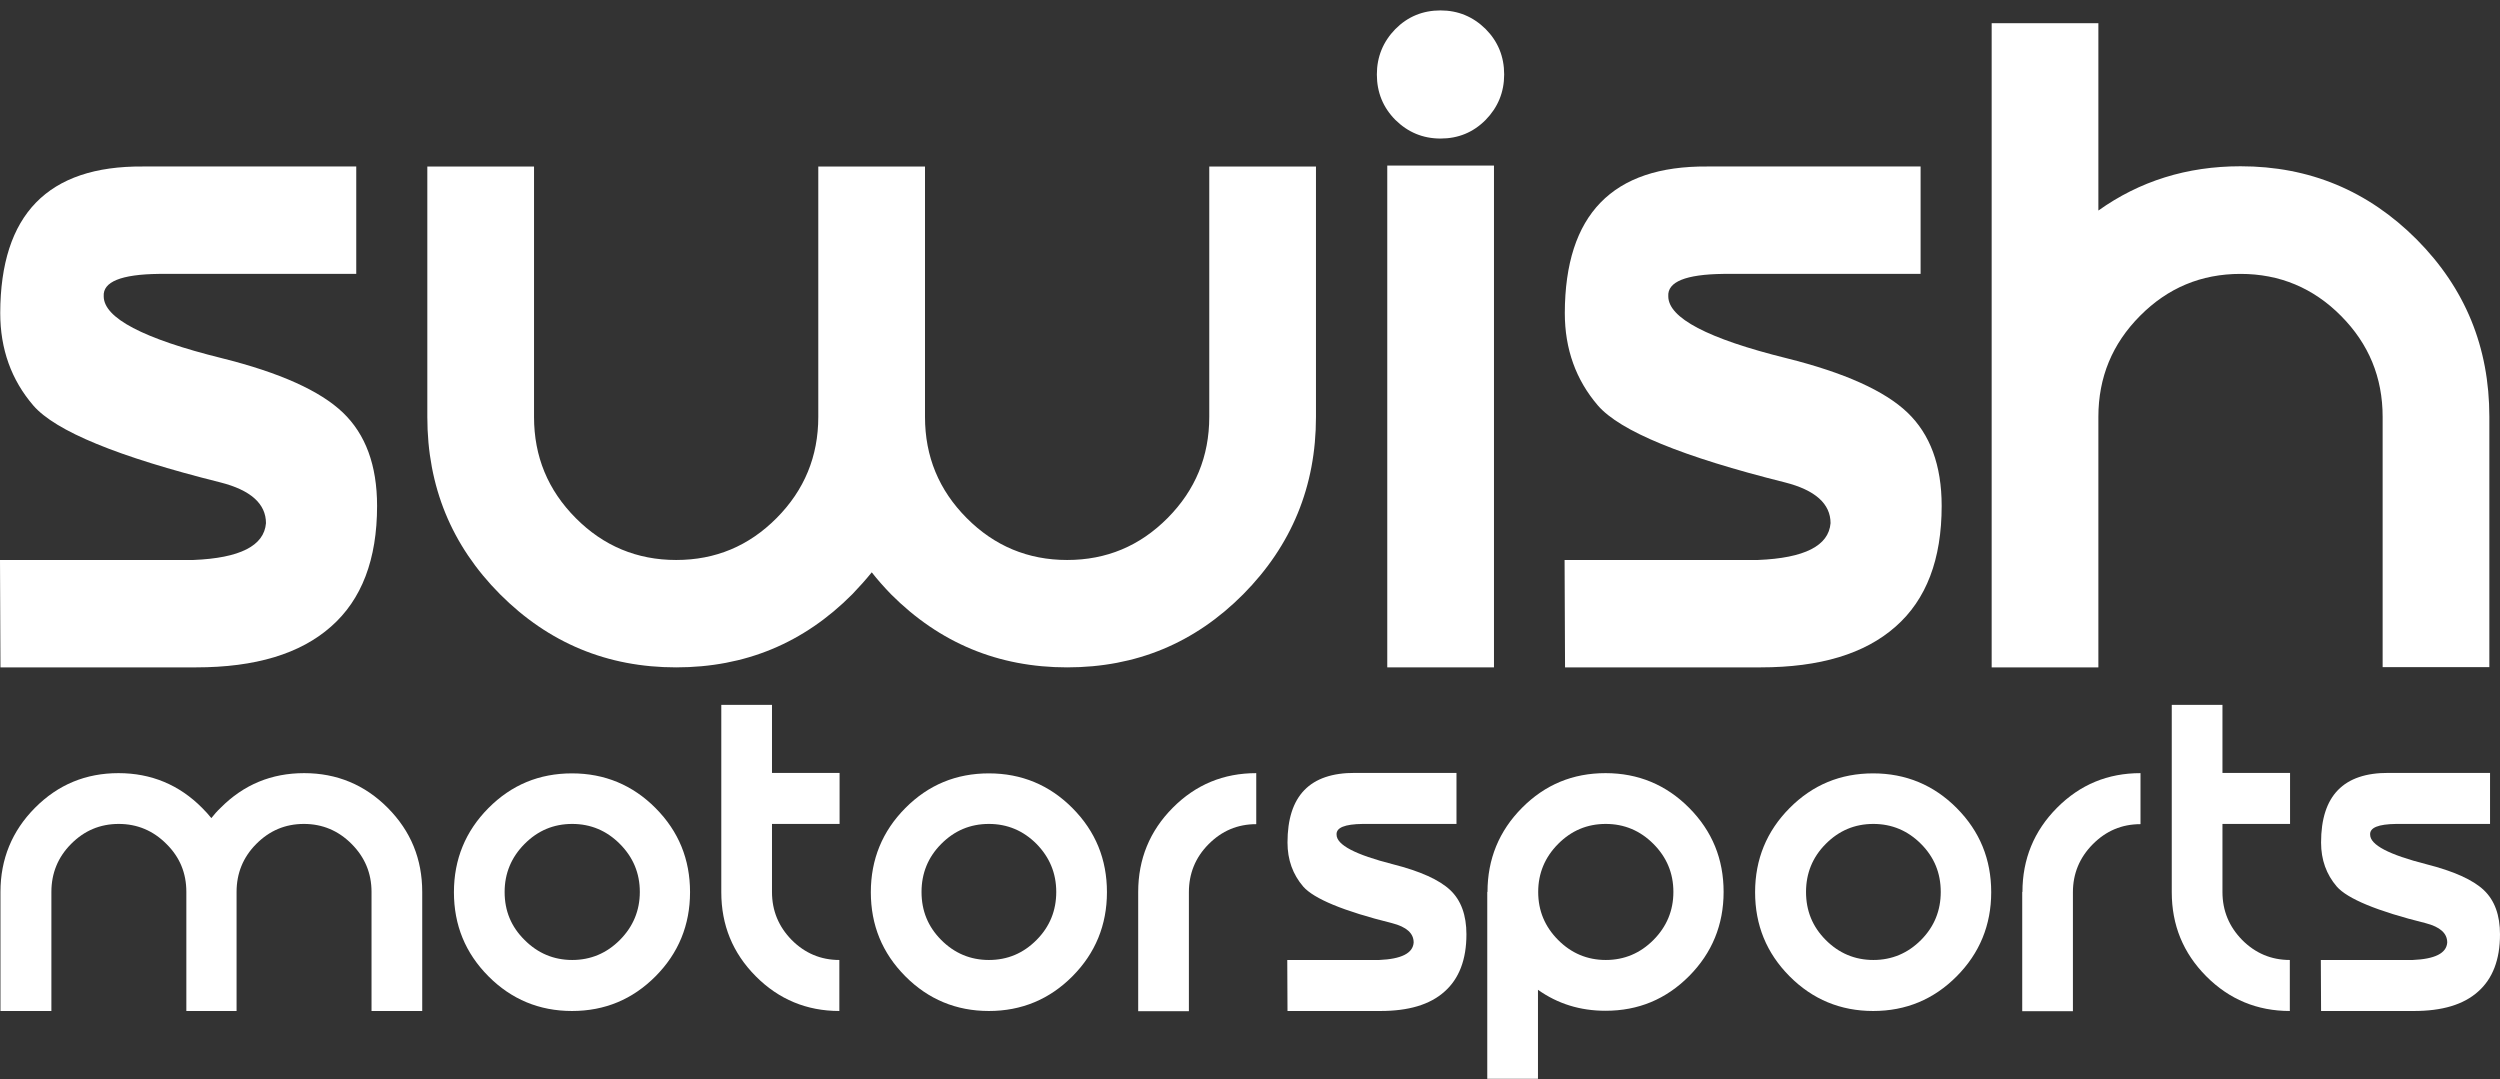
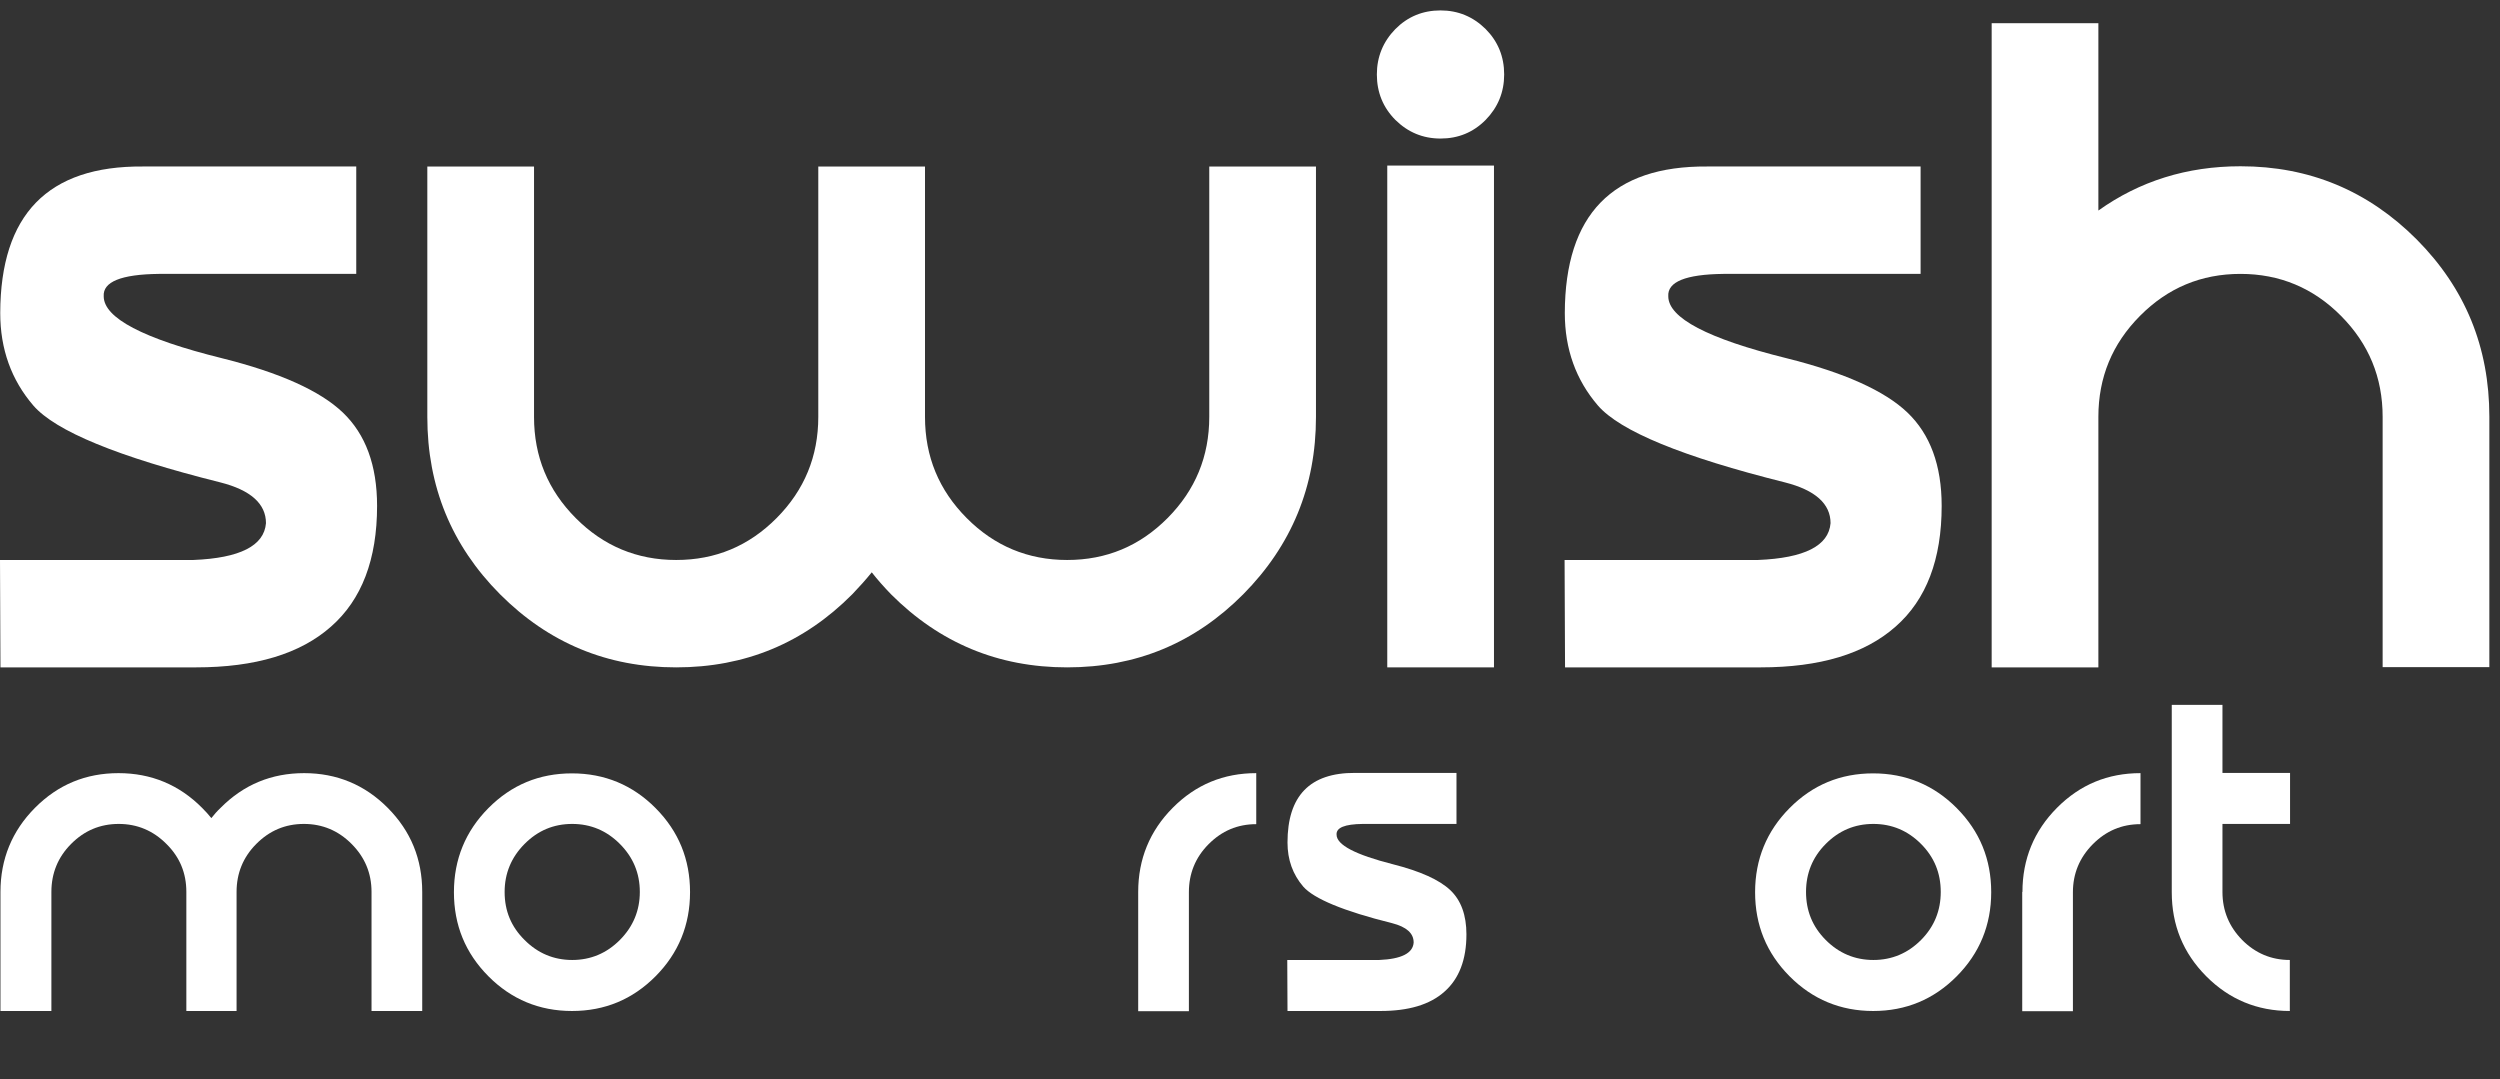
<svg xmlns="http://www.w3.org/2000/svg" width="234" height="101" viewBox="0 0 234 101" fill="none">
  <rect x="0" y="0" width="234" height="101" fill="#333333" stroke="none" />
  <path d="M13.368 15.584H33.345V25.637H14.863C11.332 25.68 9.62 26.378 9.707 27.73C9.707 29.758 13.39 31.699 20.778 33.53C26.195 34.882 29.965 36.583 32.088 38.611C34.212 40.639 35.295 43.539 35.295 47.355C35.295 52.349 33.865 56.121 30.983 58.65C28.102 61.202 23.898 62.466 18.352 62.466H0.043L0 52.414H18.092C22.468 52.239 24.722 51.084 24.895 48.969C24.895 47.159 23.465 45.872 20.627 45.153C11.028 42.754 5.2 40.355 3.12 37.957C1.062 35.558 0.022 32.68 0.022 29.3C0.043 20.076 4.485 15.519 13.368 15.584Z" fill="white" />
  <path d="M81.597 53.57C81.033 54.267 80.427 54.943 79.777 55.619C75.227 60.199 69.745 62.466 63.288 62.466C56.832 62.466 51.35 60.177 46.8 55.619C42.25 51.04 39.997 45.523 39.997 39.025V15.585H49.985V39.025C49.985 42.732 51.285 45.872 53.885 48.489C56.485 51.106 59.627 52.414 63.288 52.414C66.972 52.414 70.092 51.106 72.692 48.489C75.292 45.872 76.592 42.711 76.592 39.025V15.585H86.58V39.025C86.58 42.732 87.88 45.872 90.48 48.489C93.08 51.106 96.222 52.414 99.883 52.414C103.567 52.414 106.687 51.106 109.287 48.489C111.887 45.872 113.187 42.711 113.187 39.025V15.585H123.175V39.025C123.175 45.523 120.9 51.04 116.372 55.619C111.822 60.199 106.34 62.466 99.883 62.466C93.427 62.466 87.945 60.177 83.395 55.619C82.745 54.943 82.138 54.267 81.597 53.57Z" fill="white" />
  <path d="M139.836 15.497V62.466H129.848V15.497H139.836Z" fill="white" />
  <path d="M159.791 15.584H179.768V25.637H161.308C157.776 25.68 156.065 26.378 156.151 27.73C156.151 29.758 159.835 31.699 167.223 33.53C172.64 34.882 176.41 36.583 178.533 38.611C180.656 40.639 181.74 43.539 181.74 47.355C181.74 52.349 180.31 56.121 177.428 58.65C174.546 61.202 170.343 62.466 164.796 62.466H146.488L146.445 52.414H164.536C168.913 52.239 171.166 51.084 171.34 48.969C171.34 47.159 169.91 45.872 167.071 45.153C157.473 42.754 151.645 40.355 149.565 37.957C147.506 35.558 146.466 32.68 146.466 29.3C146.488 20.076 150.93 15.519 159.791 15.584Z" fill="white" />
  <path d="M196.408 39.025V62.466H186.42V2.174H196.408V19.706C200.265 16.958 204.685 15.563 209.712 15.563C216.168 15.563 221.65 17.852 226.2 22.41C230.75 26.989 233.003 32.505 233.003 39.004V62.444H223.015V39.025C223.015 35.318 221.715 32.178 219.115 29.562C216.515 26.945 213.373 25.637 209.712 25.637C206.028 25.637 202.908 26.945 200.308 29.562C197.708 32.178 196.408 35.318 196.408 39.025Z" fill="white" />
  <path d="M17.442 83.487C17.442 81.721 16.835 80.238 15.579 78.995C14.344 77.752 12.848 77.12 11.115 77.12C9.36 77.12 7.887 77.752 6.652 78.995C5.417 80.238 4.81 81.742 4.81 83.487V94.629H0.043V83.487C0.043 80.412 1.127 77.774 3.272 75.615C5.438 73.434 8.038 72.366 11.094 72.366C14.149 72.366 16.77 73.456 18.915 75.615C19.218 75.92 19.522 76.247 19.782 76.574C20.042 76.247 20.323 75.92 20.648 75.615C22.815 73.434 25.415 72.366 28.47 72.366C31.525 72.366 34.147 73.456 36.292 75.615C38.459 77.796 39.52 80.412 39.52 83.487V94.629H34.775V83.487C34.775 81.721 34.147 80.238 32.912 78.995C31.677 77.752 30.182 77.12 28.448 77.12C26.694 77.12 25.22 77.752 23.985 78.995C22.75 80.238 22.143 81.742 22.143 83.487V94.629H17.442V83.487Z" fill="white" />
  <path d="M53.538 94.629C50.483 94.629 47.862 93.539 45.717 91.38C43.55 89.2 42.488 86.583 42.488 83.509C42.488 80.434 43.572 77.796 45.717 75.637C47.883 73.456 50.483 72.388 53.538 72.388C56.593 72.388 59.215 73.478 61.36 75.637C63.527 77.817 64.588 80.434 64.588 83.509C64.588 86.583 63.505 89.222 61.36 91.38C59.215 93.539 56.615 94.629 53.538 94.629ZM58.023 87.979C59.258 86.736 59.887 85.231 59.887 83.487C59.887 81.721 59.258 80.238 58.023 78.995C56.788 77.752 55.293 77.12 53.56 77.12C51.805 77.12 50.332 77.752 49.097 78.995C47.862 80.238 47.233 81.743 47.233 83.487C47.233 85.253 47.84 86.736 49.097 87.979C50.332 89.222 51.827 89.854 53.56 89.854C55.293 89.854 56.788 89.222 58.023 87.979Z" fill="white" />
-   <path d="M72.258 77.12V83.487C72.258 85.253 72.886 86.736 74.1 87.979C75.335 89.222 76.83 89.854 78.563 89.854V94.629C75.508 94.629 72.886 93.539 70.742 91.38C68.575 89.2 67.513 86.583 67.513 83.509V65.977H72.258V72.344H78.585V77.12H72.258Z" fill="white" />
-   <path d="M92.56 94.629C89.505 94.629 86.883 93.539 84.738 91.38C82.571 89.2 81.51 86.583 81.51 83.509C81.51 80.434 82.593 77.796 84.738 75.637C86.905 73.456 89.505 72.388 92.56 72.388C95.615 72.388 98.236 73.478 100.381 75.637C102.548 77.817 103.61 80.434 103.61 83.509C103.61 86.583 102.526 89.222 100.381 91.38C98.236 93.539 95.615 94.629 92.56 94.629ZM97.023 87.979C98.258 86.736 98.865 85.231 98.865 83.487C98.865 81.721 98.236 80.238 97.023 78.995C95.788 77.752 94.293 77.12 92.56 77.12C90.805 77.12 89.331 77.752 88.096 78.995C86.861 80.238 86.255 81.743 86.255 83.487C86.255 85.253 86.861 86.736 88.096 87.979C89.331 89.222 90.826 89.854 92.56 89.854C94.315 89.854 95.788 89.222 97.023 87.979Z" fill="white" />
  <path d="M106.535 83.487C106.535 80.412 107.618 77.774 109.763 75.615C111.93 73.434 114.53 72.366 117.585 72.366V77.141C115.83 77.141 114.357 77.774 113.122 79.017C111.887 80.26 111.28 81.764 111.28 83.509V94.651H106.535V83.487Z" fill="white" />
  <path d="M126.837 72.344H136.327V77.12H127.552C125.862 77.141 125.06 77.468 125.103 78.123C125.103 79.082 126.858 79.998 130.368 80.892C132.947 81.546 134.723 82.353 135.742 83.312C136.76 84.272 137.258 85.667 137.258 87.455C137.258 89.832 136.565 91.62 135.2 92.82C133.835 94.041 131.842 94.629 129.198 94.629H120.51L120.488 89.854H129.09C131.17 89.767 132.253 89.222 132.318 88.219C132.318 87.346 131.647 86.758 130.303 86.409C125.732 85.275 122.98 84.119 121.983 82.985C121.008 81.851 120.51 80.478 120.51 78.864C120.51 74.481 122.612 72.322 126.837 72.344Z" fill="white" />
-   <path d="M139.23 83.487C139.23 80.412 140.313 77.774 142.458 75.615C144.625 73.434 147.225 72.366 150.28 72.366C153.335 72.366 155.957 73.456 158.102 75.615C160.268 77.796 161.33 80.412 161.33 83.487C161.33 86.561 160.247 89.2 158.102 91.359C155.935 93.539 153.335 94.608 150.28 94.608C147.897 94.608 145.795 93.953 143.954 92.645V100.975H139.208V83.487H139.23ZM154.765 87.979C156 86.736 156.629 85.231 156.629 83.487C156.629 81.721 156 80.238 154.765 78.995C153.53 77.752 152.035 77.12 150.302 77.12C148.547 77.12 147.073 77.752 145.838 78.995C144.603 80.238 143.975 81.742 143.975 83.487C143.975 85.253 144.603 86.736 145.838 87.979C147.073 89.222 148.568 89.854 150.302 89.854C152.035 89.854 153.53 89.222 154.765 87.979Z" fill="white" />
  <path d="M175.327 94.629C172.272 94.629 169.65 93.539 167.505 91.38C165.339 89.2 164.277 86.583 164.277 83.509C164.277 80.434 165.36 77.796 167.505 75.637C169.672 73.456 172.272 72.388 175.327 72.388C178.382 72.388 181.004 73.478 183.149 75.637C185.315 77.817 186.377 80.434 186.377 83.509C186.377 86.583 185.294 89.222 183.149 91.38C181.004 93.539 178.404 94.629 175.327 94.629ZM179.812 87.979C181.047 86.736 181.654 85.231 181.654 83.487C181.654 81.721 181.047 80.238 179.812 78.995C178.577 77.752 177.082 77.12 175.349 77.12C173.594 77.12 172.12 77.752 170.885 78.995C169.65 80.238 169.044 81.743 169.044 83.487C169.044 85.253 169.65 86.736 170.885 87.979C172.12 89.222 173.615 89.854 175.349 89.854C177.082 89.854 178.577 89.222 179.812 87.979Z" fill="white" />
  <path d="M189.301 83.487C189.301 80.412 190.385 77.774 192.53 75.615C194.696 73.434 197.296 72.366 200.351 72.366V77.141C198.596 77.141 197.123 77.774 195.888 79.017C194.653 80.26 194.025 81.764 194.025 83.509V94.651H189.28V83.487H189.301Z" fill="white" />
  <path d="M208.022 77.12V83.487C208.022 85.253 208.65 86.736 209.864 87.979C211.099 89.222 212.594 89.854 214.327 89.854V94.629C211.272 94.629 208.65 93.539 206.505 91.38C204.339 89.2 203.277 86.583 203.277 83.509V65.977H208.022V72.344H214.349V77.12H208.022Z" fill="white" />
-   <path d="M223.578 72.344H233.068V77.12H224.293C222.603 77.141 221.802 77.468 221.845 78.123C221.845 79.082 223.6 79.998 227.11 80.892C229.688 81.546 231.465 82.353 232.483 83.312C233.502 84.272 234 85.667 234 87.455C234 89.832 233.307 91.62 231.942 92.82C230.577 94.041 228.583 94.629 225.94 94.629H217.252L217.23 89.854H225.832C227.912 89.767 228.995 89.222 229.06 88.219C229.06 87.346 228.388 86.758 227.045 86.409C222.473 85.275 219.722 84.119 218.725 82.985C217.75 81.851 217.252 80.478 217.252 78.864C217.252 74.481 219.353 72.322 223.578 72.344Z" fill="white" />
  <path d="M134.832 12.968C133.185 12.968 131.777 12.379 130.607 11.223C129.459 10.068 128.874 8.65 128.874 6.971C128.874 5.314 129.459 3.897 130.607 2.719C131.755 1.564 133.164 0.975 134.832 0.975C136.479 0.975 137.887 1.564 139.057 2.719C140.205 3.875 140.79 5.292 140.79 6.971C140.79 8.629 140.205 10.046 139.057 11.223C137.887 12.401 136.479 12.968 134.832 12.968Z" fill="white" />
</svg>